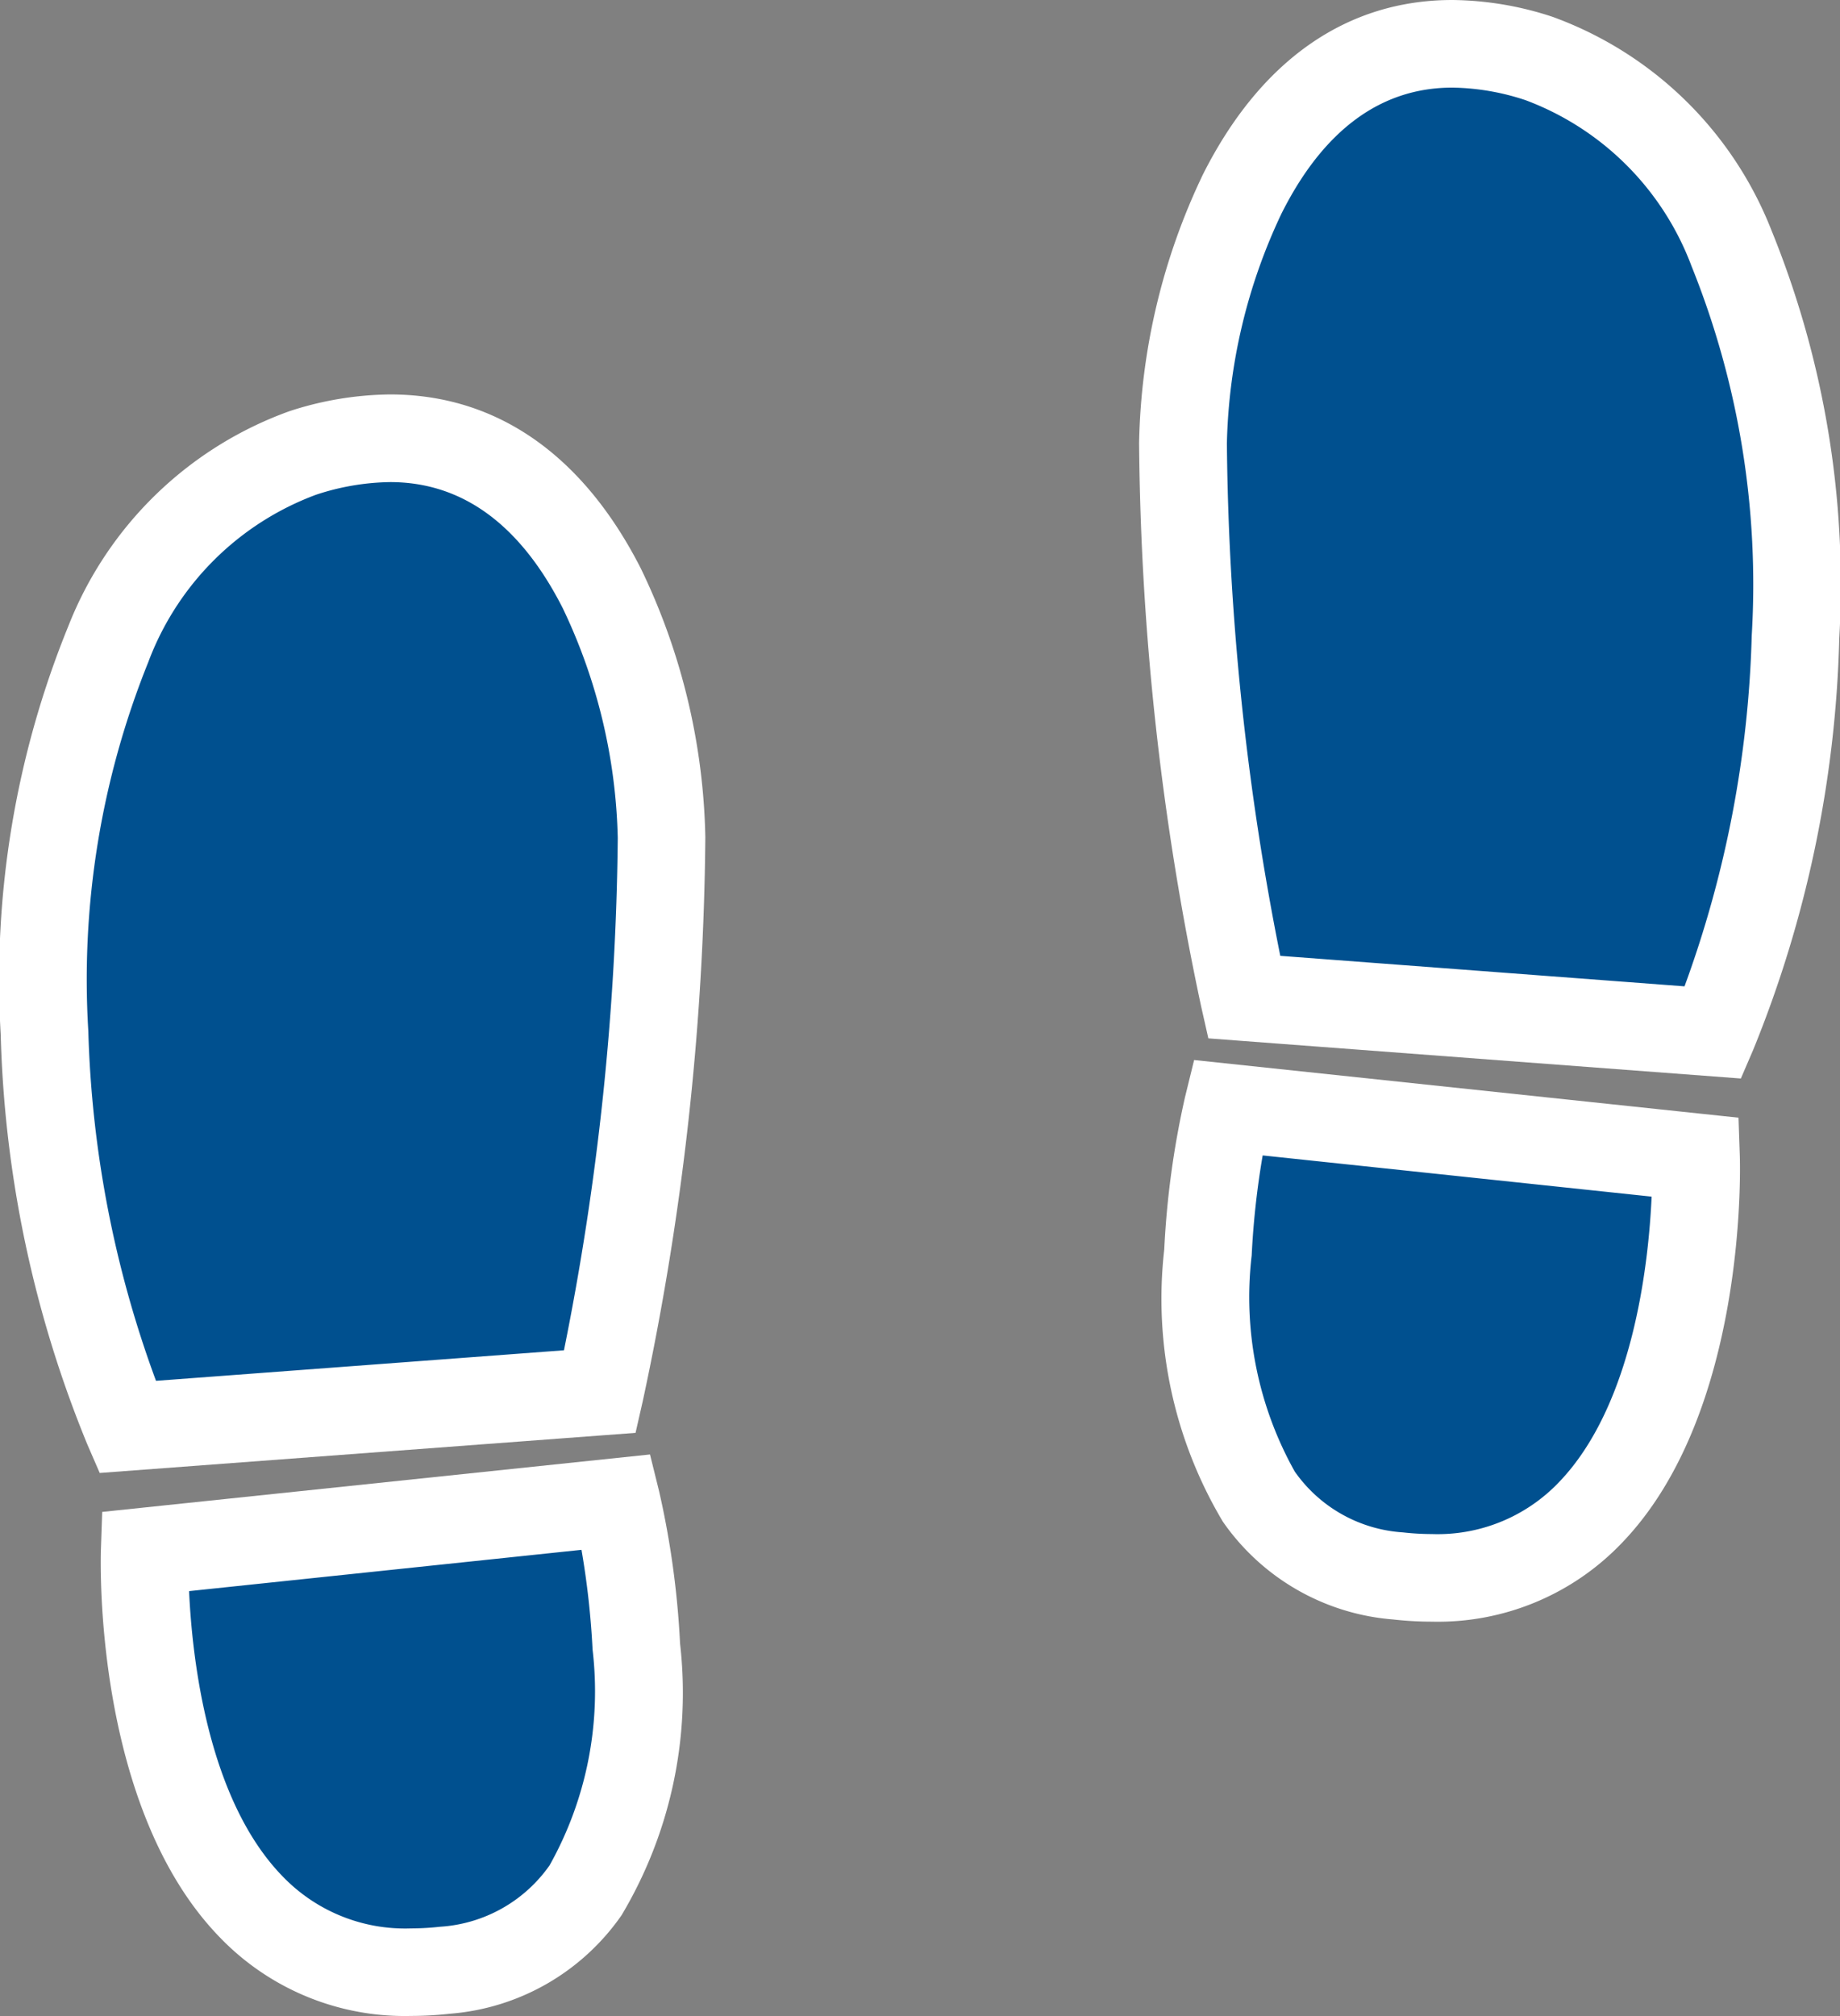
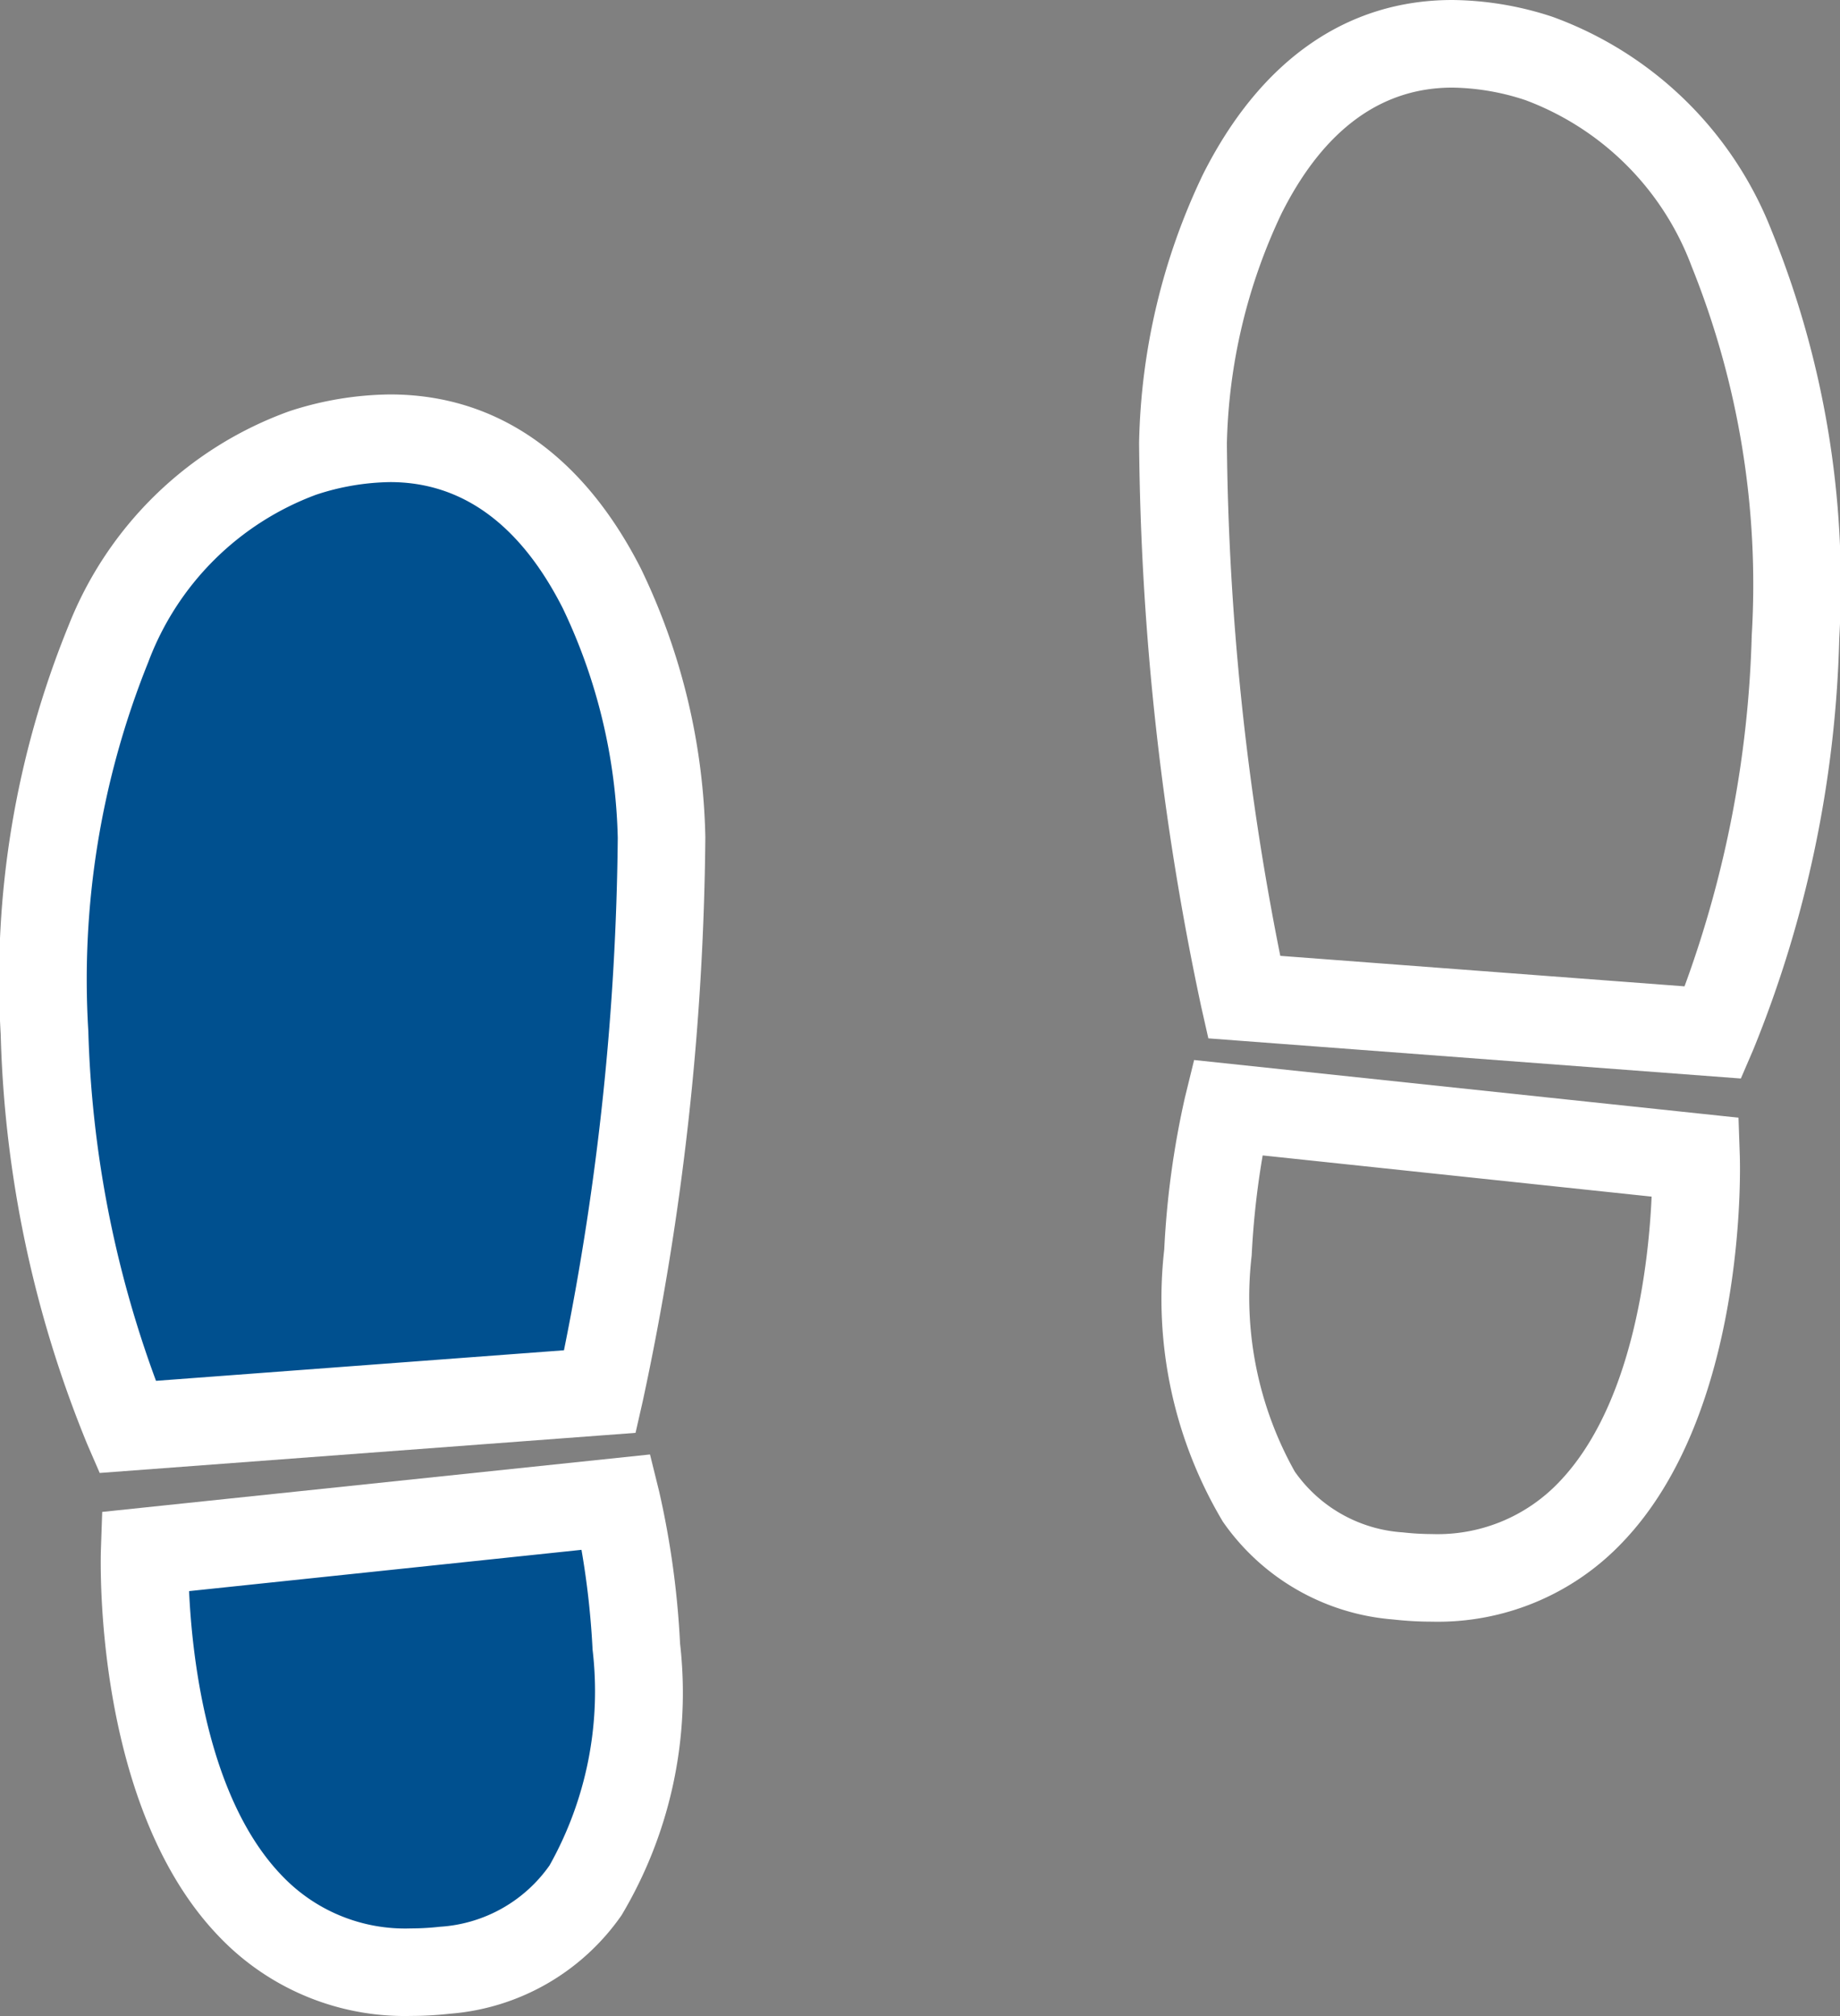
<svg xmlns="http://www.w3.org/2000/svg" width="42" height="46" viewBox="0 0 42 46">
  <rect x="0" y="0" width="42" height="46" fill="#808080" stroke="none" />
  <g transform="translate(-273 -479)">
    <g transform="translate(-22 -85)">
      <path d="M383.911,372.552c-6.753,2.16-7.173,14.909-4,22.221l10.785-.807a63.216,63.216,0,0,0,1.4-12.638C392.074,377.917,390.132,370.563,383.911,372.552Z" transform="translate(-82 201.784)" fill="#00508f" />
      <path d="M385.906,371.216h0c2.425,0,4.4,1.374,5.723,3.973a14.72,14.72,0,0,1,1.471,6.131,63.541,63.541,0,0,1-1.429,12.869l-.164.72-12.231.915-.283-.652a26.426,26.426,0,0,1-1.977-9.359,21.361,21.361,0,0,1,1.545-9.314,8.52,8.52,0,0,1,5.043-4.9A7.58,7.58,0,0,1,385.906,371.216Zm3.967,21.809a61.816,61.816,0,0,0,1.228-11.689,12.787,12.787,0,0,0-1.255-5.242c-.969-1.909-2.294-2.878-3.94-2.878h0a5.591,5.591,0,0,0-1.691.288,6.506,6.506,0,0,0-3.831,3.821,19.356,19.356,0,0,0-1.368,8.418,24.986,24.986,0,0,0,1.545,7.979Z" transform="translate(-82 201.784)" fill="#fff" />
      <path d="M385.307,450.418s-.362,10.352,6.851,9.552c6.392-.709,3.921-10.684,3.921-10.684Z" transform="translate(-87.004 148.986)" fill="#00508f" />
      <path d="M396.841,448.2l.209.845a20,20,0,0,1,.477,3.468,9.9,9.9,0,0,1-1.335,6.2,5.268,5.268,0,0,1-3.923,2.248,8.057,8.057,0,0,1-.885.05,5.857,5.857,0,0,1-4.377-1.808c-2.869-2.971-2.707-8.585-2.7-8.823l.03-.869Zm-5.457,10.814a6.056,6.056,0,0,0,.664-.038,3.307,3.307,0,0,0,2.5-1.4,8.117,8.117,0,0,0,.982-4.926,18.838,18.838,0,0,0-.253-2.274l-8.957.942c.07,1.536.426,4.745,2.127,6.5A3.877,3.877,0,0,0,391.384,459.014Z" transform="translate(-87.004 148.986)" fill="#fff" />
    </g>
    <g transform="translate(-33.708 -94)">
-       <path d="M469.352,372.552c-6.176-1.989-8.1,5.365-8.131,8.776a63.658,63.658,0,0,0,1.393,12.638l10.707.807C476.474,387.461,476.056,374.712,469.352,372.552Z" transform="translate(-127.511 201.784)" fill="#00508f" />
      <path d="M467.37,371.216h0a7.49,7.49,0,0,1,2.288.384,8.475,8.475,0,0,1,4.994,4.865,21.43,21.43,0,0,1,1.55,9.325,26.588,26.588,0,0,1-1.964,9.379l-.282.655-12.155-.916-.163-.721a63.974,63.974,0,0,1-1.418-12.867,14.807,14.807,0,0,1,1.46-6.129C462.991,372.591,464.958,371.216,467.37,371.216Zm5.3,22.505a25.156,25.156,0,0,0,1.534-8,19.425,19.425,0,0,0-1.373-8.43,6.462,6.462,0,0,0-3.786-3.788,5.5,5.5,0,0,0-1.675-.288c-1.629,0-2.943.967-3.9,2.875a12.874,12.874,0,0,0-1.246,5.245,62.258,62.258,0,0,0,1.219,11.69Z" transform="translate(-127.511 201.784)" fill="#fff" />
-       <path d="M463.456,449.286s-2.452,9.975,3.893,10.684c7.161.8,6.8-9.552,6.8-9.552Z" transform="translate(-128.728 148.986)" fill="#00508f" />
      <path d="M462.693,448.2l12.426,1.316.03.868c.008.238.17,5.871-2.694,8.837a5.805,5.805,0,0,1-4.338,1.794,7.954,7.954,0,0,1-.88-.05,5.232,5.232,0,0,1-3.888-2.232,9.925,9.925,0,0,1-1.338-6.208,20.132,20.132,0,0,1,.474-3.477Zm10.443,3.117-8.878-.94a18.966,18.966,0,0,0-.251,2.281,8.139,8.139,0,0,0,.984,4.933,3.27,3.27,0,0,0,2.469,1.387,5.954,5.954,0,0,0,.658.038,3.825,3.825,0,0,0,2.9-1.18C472.712,456.079,473.067,452.857,473.136,451.317Z" transform="translate(-128.728 148.986)" fill="#fff" />
    </g>
  </g>
</svg>